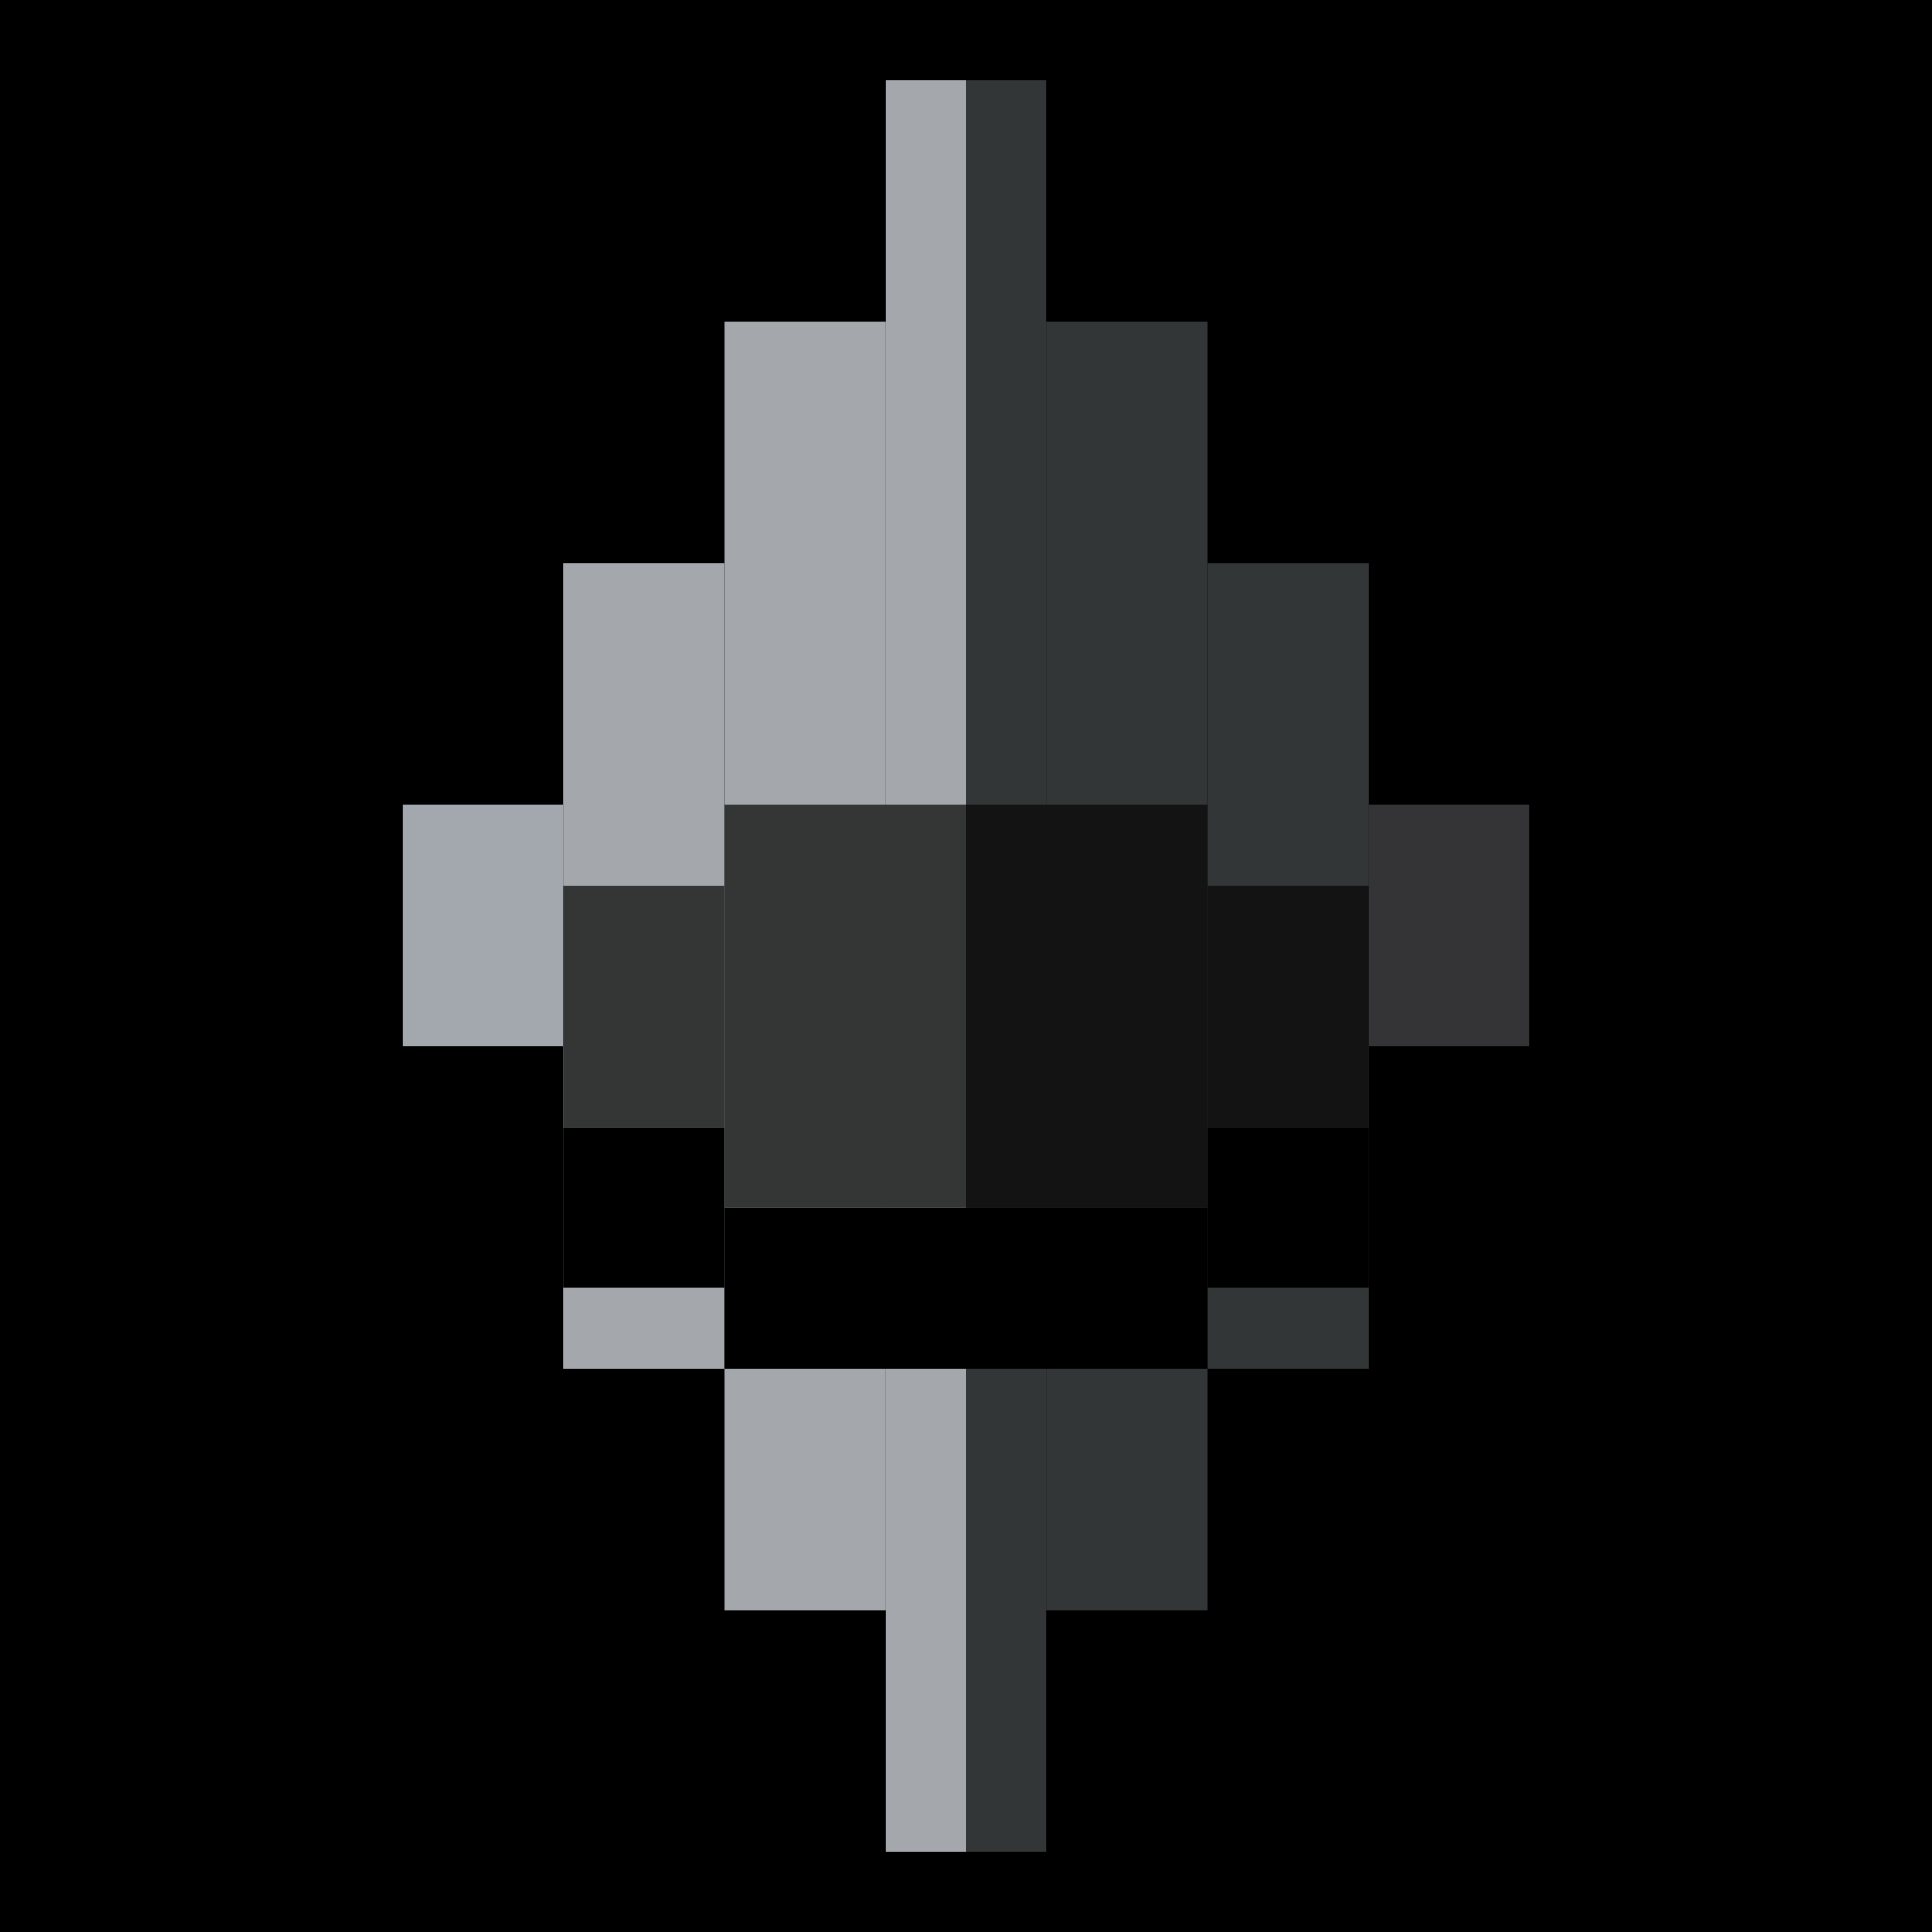
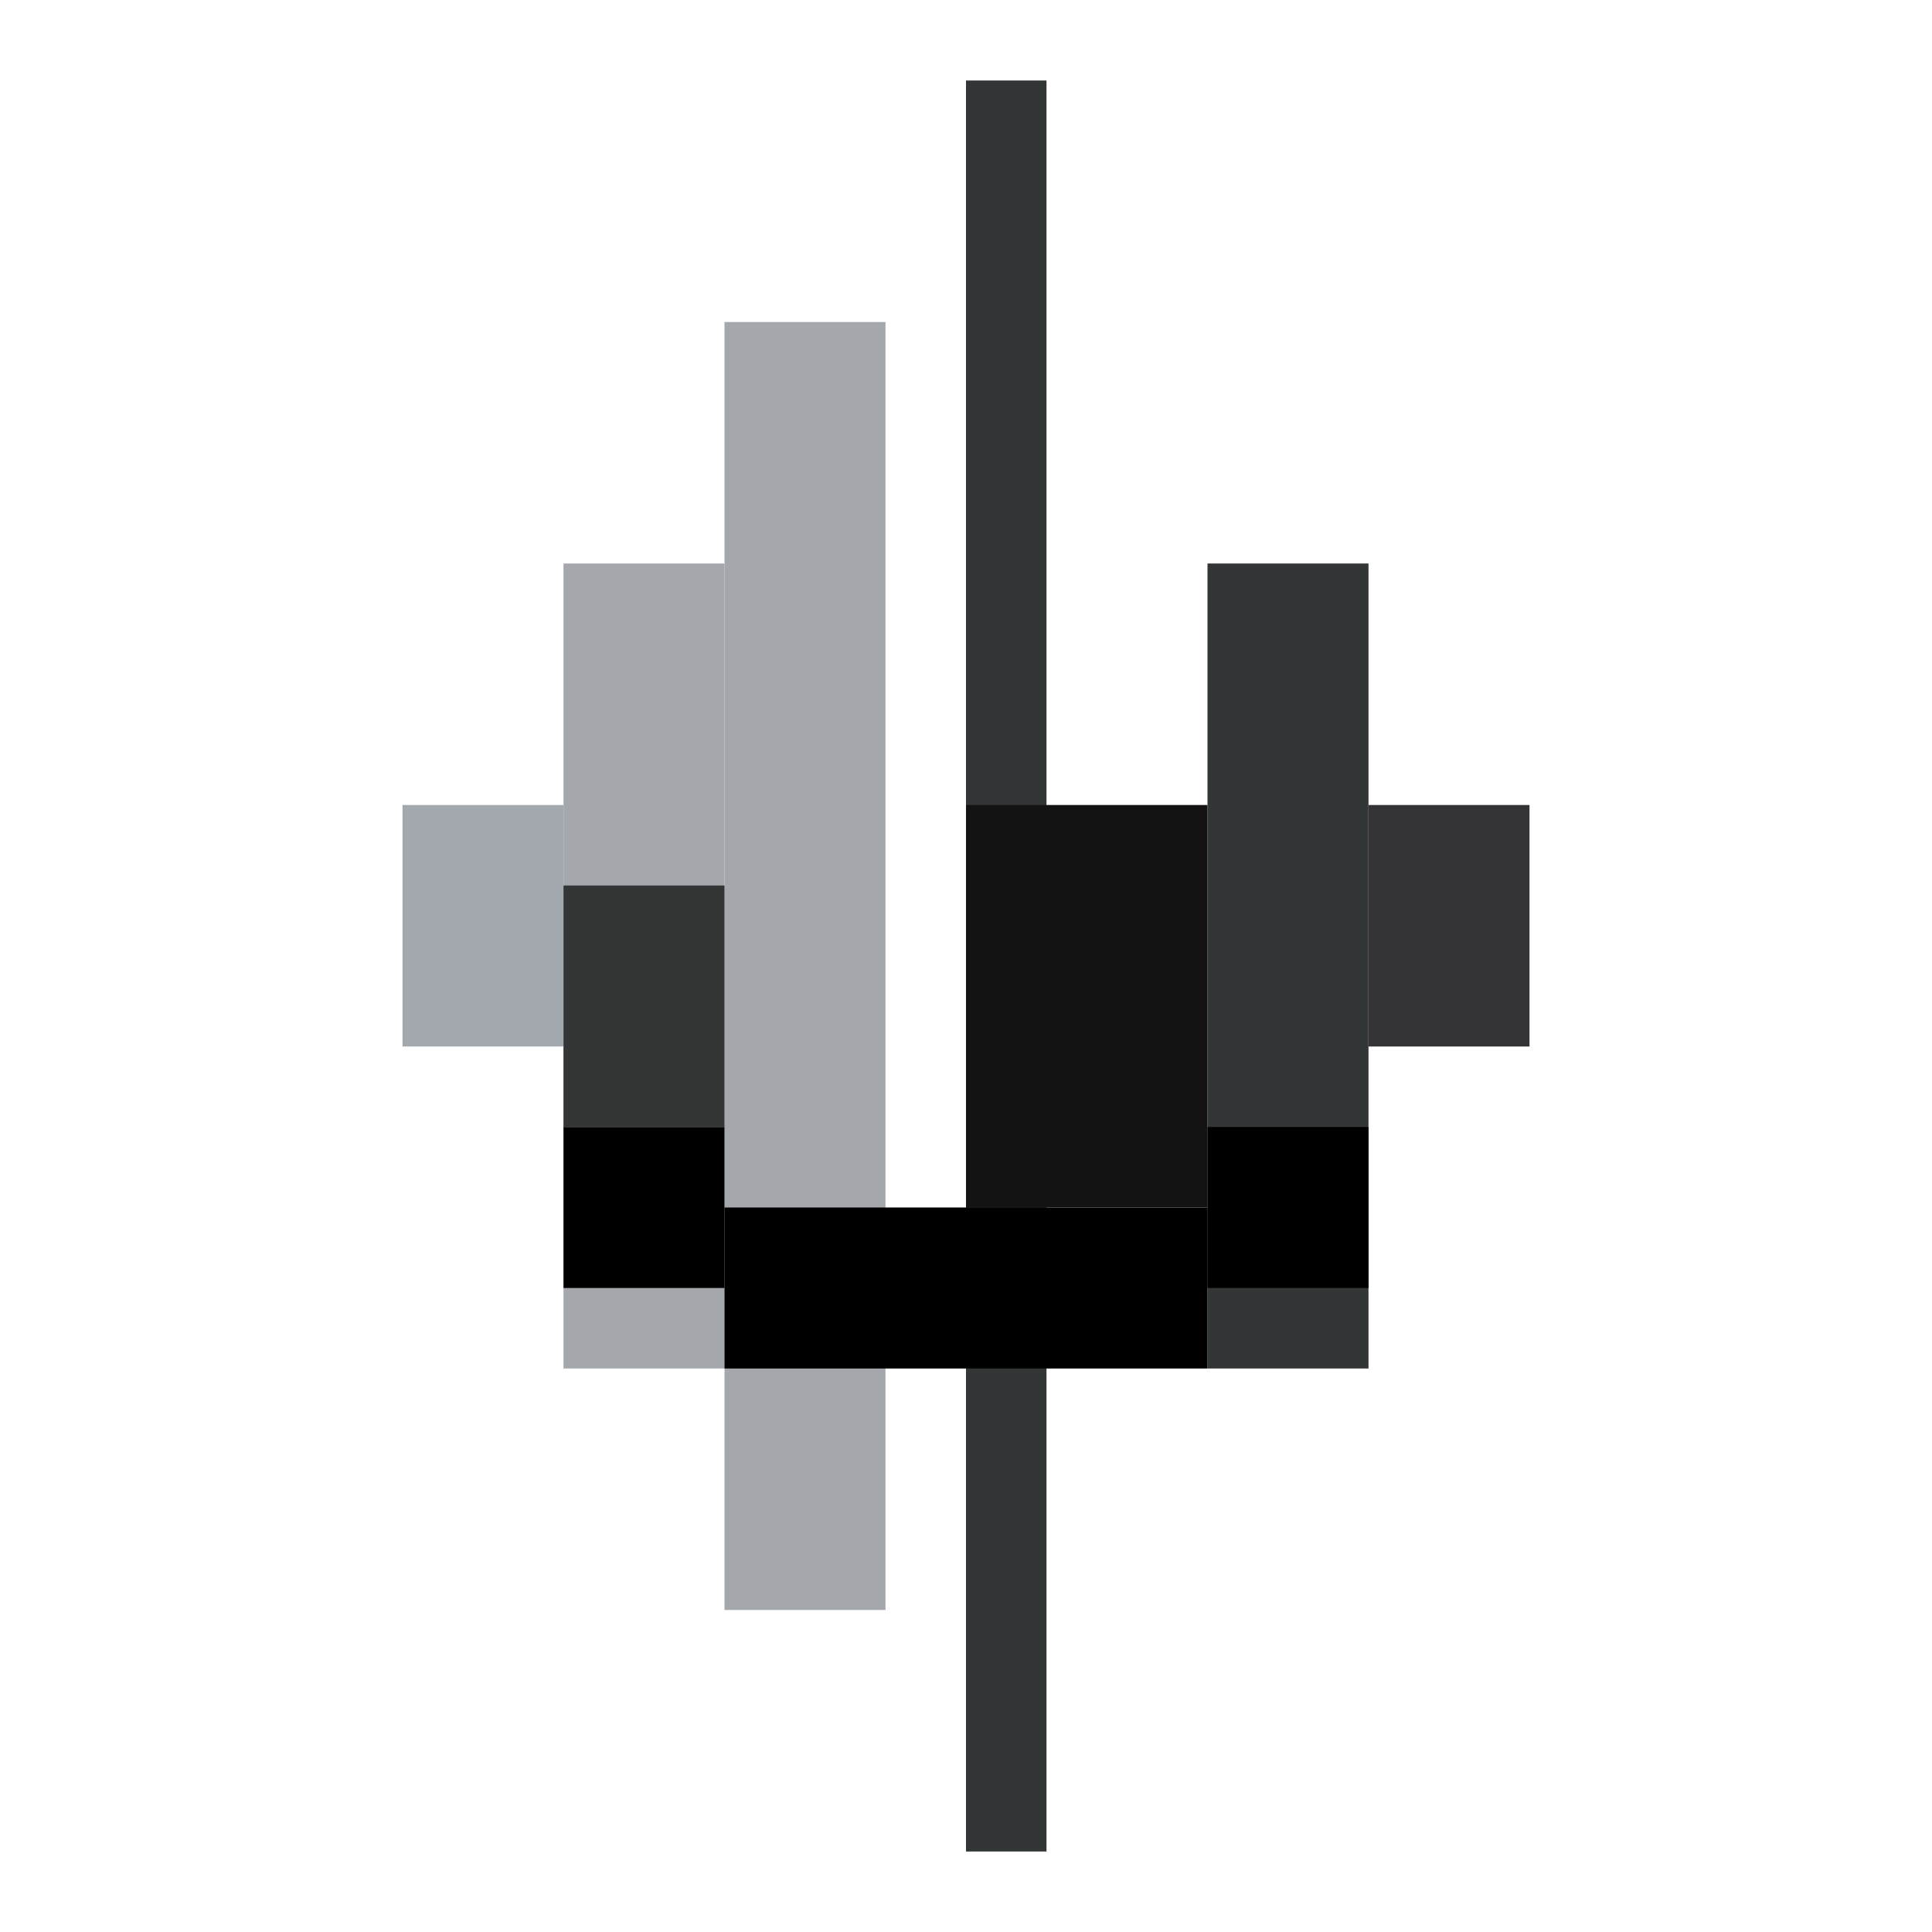
<svg xmlns="http://www.w3.org/2000/svg" width="240" height="240" version="1.1">
-   <rect x="0" y="0" width="240" height="240" style="fill:#000000" />
-   <rect x="110" y="10" width="10" height="220" style="fill:#a4a8ad" />
  <rect x="90" y="40" width="20" height="160" style="fill:#a4a8ad" />
  <rect x="70" y="70" width="20" height="100" style="fill:#a4a8ad" />
  <rect x="120" y="10" width="10" height="220" style="fill:#333636" />
-   <rect x="130" y="40" width="20" height="160" style="fill:#333636" />
  <rect x="150" y="70" width="20" height="100" style="fill:#333636" />
  <rect x="90" y="150" width="60" height="20" style="fill:#000000" />
  <rect x="50" y="100" width="20" height="30" style="fill:#a3a8ae" />
  <rect x="170" y="100" width="20" height="30" style="fill:#343437" />
  <rect x="70" y="140" width="20" height="20" style="fill:#000000" />
  <rect x="150" y="140" width="20" height="20" style="fill:#000000" />
-   <rect x="90" y="100" width="30" height="50" style="fill:#343635" />
  <rect x="70" y="110" width="20" height="30" style="fill:#343635" />
  <rect x="120" y="100" width="30" height="50" style="fill:#131313" />
-   <rect x="150" y="110" width="20" height="30" style="fill:#131313" />
</svg>